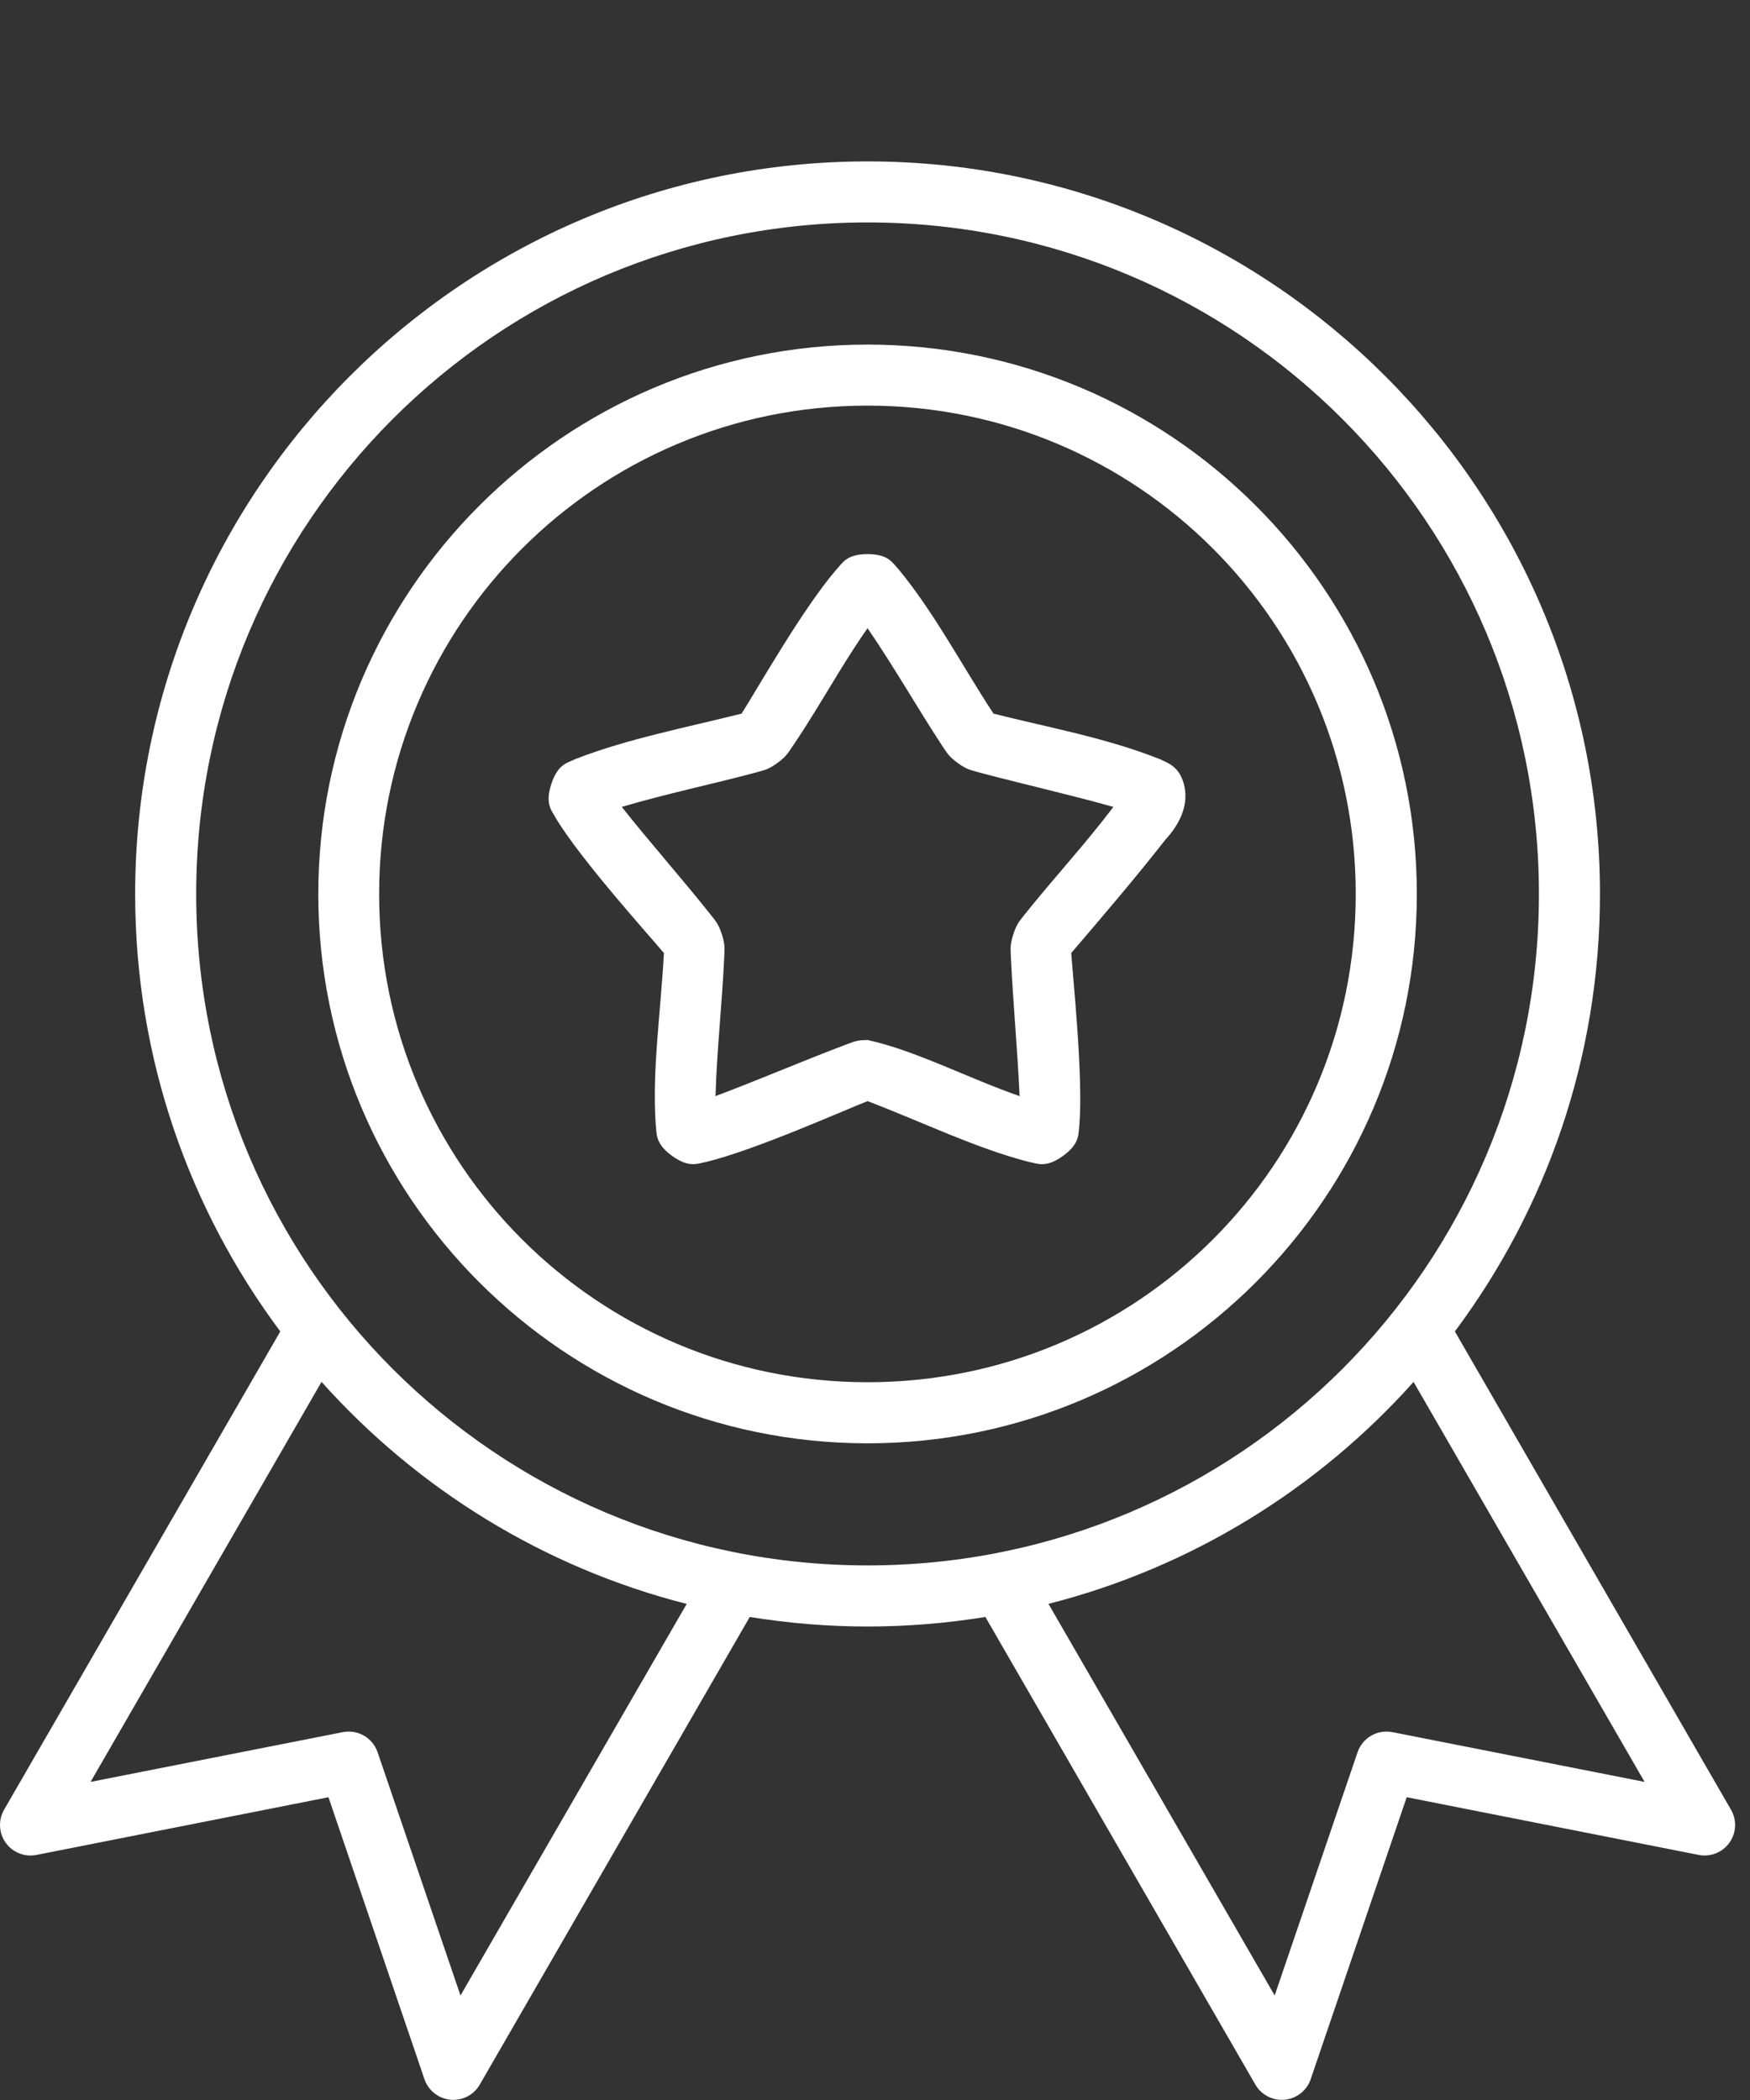
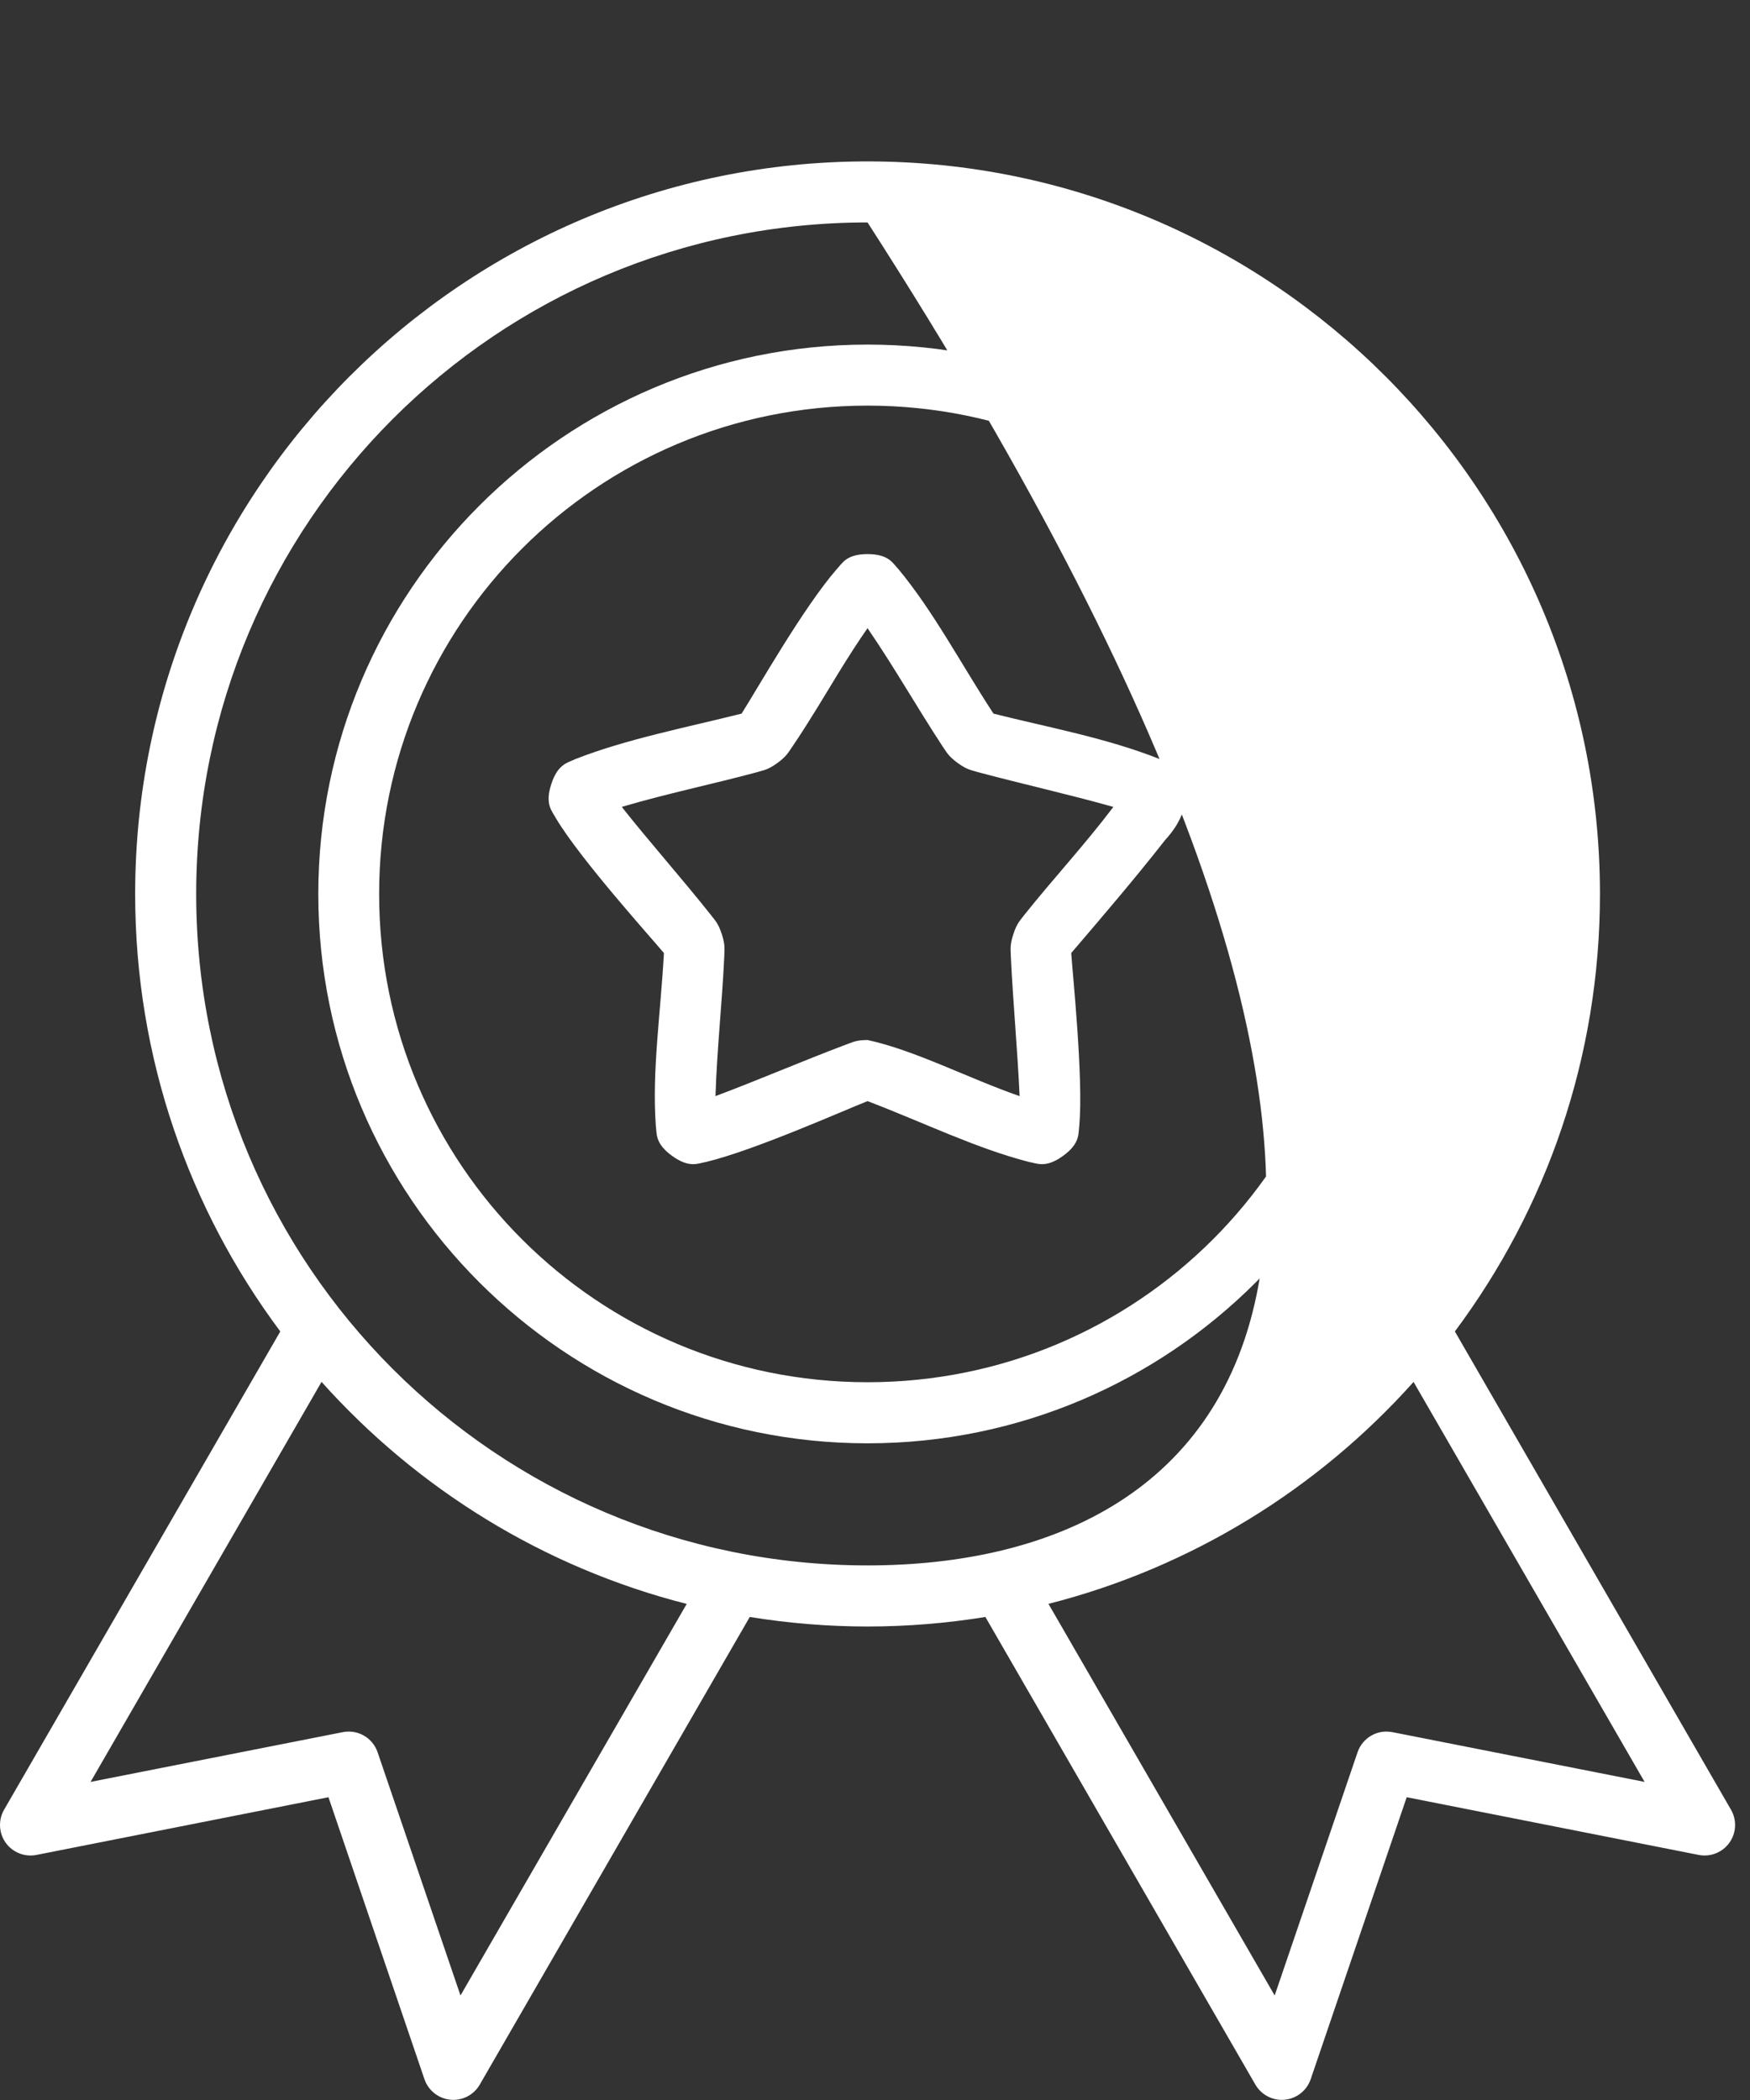
<svg xmlns="http://www.w3.org/2000/svg" width="65" height="78" viewBox="0 0 65 78" fill="none">
  <rect x="0" y="0" width="65" height="78" fill="#333333" stroke="none" />
-   <path d="M32.223 5.995C17.212 5.995 5.02 18.196 5.02 33.207C5.02 39.295 7.026 44.918 10.411 49.454L0.149 67.223C0.041 67.412 -0.01 67.628 0.002 67.845C0.013 68.062 0.087 68.272 0.214 68.448C0.341 68.625 0.517 68.761 0.719 68.84C0.921 68.92 1.142 68.94 1.356 68.897L12.2 66.754L15.764 77.224C15.834 77.431 15.963 77.613 16.134 77.749C16.305 77.885 16.512 77.969 16.73 77.99C16.947 78.011 17.166 77.969 17.36 77.868C17.554 77.767 17.715 77.613 17.823 77.423L27.848 60.059C29.273 60.29 30.734 60.413 32.223 60.413C33.713 60.413 35.175 60.29 36.6 60.059L46.625 77.423C46.734 77.613 46.895 77.767 47.089 77.868C47.283 77.969 47.502 78.011 47.719 77.99C47.937 77.969 48.144 77.885 48.315 77.749C48.486 77.613 48.614 77.431 48.684 77.224L52.249 66.754L63.093 68.897C63.306 68.939 63.527 68.919 63.729 68.839C63.931 68.759 64.106 68.623 64.233 68.447C64.36 68.27 64.433 68.061 64.445 67.844C64.456 67.628 64.405 67.412 64.297 67.223L54.038 49.454C57.423 44.918 59.427 39.295 59.427 33.207C59.427 18.196 47.235 5.995 32.223 5.995ZM32.223 8.262C46.01 8.262 57.16 19.421 57.16 33.207C57.16 46.994 46.01 58.144 32.223 58.144C18.437 58.144 7.287 46.994 7.287 33.207C7.287 19.421 18.437 8.262 32.223 8.262ZM32.223 12.799C20.968 12.799 11.823 21.952 11.823 33.207C11.823 44.463 20.968 53.609 32.223 53.609C43.479 53.609 52.625 44.463 52.625 33.207C52.625 21.952 43.479 12.799 32.223 12.799ZM32.223 15.066C42.254 15.066 50.356 23.177 50.356 33.207C50.356 43.238 42.254 51.34 32.223 51.34C22.193 51.34 14.082 43.238 14.082 33.207C14.082 23.177 22.193 15.066 32.223 15.066ZM32.223 20.581C31.419 20.581 31.283 20.933 31.07 21.15C29.831 22.582 28.163 25.53 27.545 26.506C25.461 27.027 23.248 27.457 21.37 28.195C21.098 28.331 20.724 28.36 20.476 29.125C20.227 29.89 20.51 30.126 20.651 30.396C21.564 31.925 24.16 34.799 24.66 35.399C24.534 37.682 24.217 39.739 24.357 41.793C24.402 42.094 24.311 42.459 24.961 42.931C25.612 43.404 25.932 43.207 26.232 43.157C28.017 42.725 31.221 41.297 32.223 40.899C34.234 41.663 36.233 42.647 38.214 43.157C38.514 43.207 38.837 43.404 39.487 42.931C40.138 42.459 40.045 42.094 40.09 41.793C40.241 40.025 39.84 36.176 39.788 35.399C40.947 34.044 42.187 32.593 43.278 31.199C43.901 30.523 44.155 29.805 43.973 29.125C43.791 28.444 43.349 28.331 43.076 28.195C41.075 27.402 38.954 27.024 36.901 26.506C35.721 24.704 34.685 22.728 33.379 21.15C33.166 20.933 33.028 20.581 32.223 20.581ZM32.223 23.333C33.219 24.786 34.054 26.265 35.002 27.71C35.155 27.925 35.208 28.075 35.571 28.339C35.934 28.602 36.08 28.603 36.333 28.682C38.028 29.134 39.682 29.502 41.354 29.971C40.292 31.376 39.135 32.618 38.057 33.969C37.9 34.181 37.777 34.271 37.639 34.697C37.5 35.124 37.543 35.27 37.546 35.534C37.63 37.29 37.792 38.976 37.871 40.713C35.989 40.061 33.979 39.006 32.223 38.629C31.775 38.629 31.654 38.722 31.404 38.806C29.76 39.427 28.202 40.102 26.575 40.713C26.631 38.949 26.821 37.264 26.901 35.534C26.904 35.27 26.949 35.124 26.81 34.697C26.672 34.271 26.549 34.181 26.392 33.969C25.316 32.614 24.043 31.177 23.095 29.971C24.784 29.471 26.448 29.131 28.116 28.682C28.369 28.603 28.513 28.602 28.876 28.339C29.238 28.075 29.292 27.925 29.445 27.71C30.043 26.829 30.627 25.841 31.136 25.007C31.526 24.372 31.906 23.781 32.223 23.333ZM11.943 51.327C15.493 55.296 20.187 58.22 25.506 59.574L17.104 74.118L14.024 65.08C13.935 64.822 13.756 64.604 13.519 64.467C13.282 64.33 13.004 64.284 12.736 64.336L3.364 66.185L11.943 51.327ZM52.504 51.329L61.085 66.185L51.713 64.336C51.445 64.284 51.166 64.33 50.93 64.467C50.693 64.604 50.514 64.822 50.425 65.08L47.345 74.118L38.943 59.572C44.26 58.218 48.955 55.297 52.504 51.329Z" fill="white" />
+   <path d="M32.223 5.995C17.212 5.995 5.02 18.196 5.02 33.207C5.02 39.295 7.026 44.918 10.411 49.454L0.149 67.223C0.041 67.412 -0.01 67.628 0.002 67.845C0.013 68.062 0.087 68.272 0.214 68.448C0.341 68.625 0.517 68.761 0.719 68.84C0.921 68.92 1.142 68.94 1.356 68.897L12.2 66.754L15.764 77.224C15.834 77.431 15.963 77.613 16.134 77.749C16.305 77.885 16.512 77.969 16.73 77.99C16.947 78.011 17.166 77.969 17.36 77.868C17.554 77.767 17.715 77.613 17.823 77.423L27.848 60.059C29.273 60.29 30.734 60.413 32.223 60.413C33.713 60.413 35.175 60.29 36.6 60.059L46.625 77.423C46.734 77.613 46.895 77.767 47.089 77.868C47.283 77.969 47.502 78.011 47.719 77.99C47.937 77.969 48.144 77.885 48.315 77.749C48.486 77.613 48.614 77.431 48.684 77.224L52.249 66.754L63.093 68.897C63.306 68.939 63.527 68.919 63.729 68.839C63.931 68.759 64.106 68.623 64.233 68.447C64.36 68.27 64.433 68.061 64.445 67.844C64.456 67.628 64.405 67.412 64.297 67.223L54.038 49.454C57.423 44.918 59.427 39.295 59.427 33.207C59.427 18.196 47.235 5.995 32.223 5.995ZM32.223 8.262C57.16 46.994 46.01 58.144 32.223 58.144C18.437 58.144 7.287 46.994 7.287 33.207C7.287 19.421 18.437 8.262 32.223 8.262ZM32.223 12.799C20.968 12.799 11.823 21.952 11.823 33.207C11.823 44.463 20.968 53.609 32.223 53.609C43.479 53.609 52.625 44.463 52.625 33.207C52.625 21.952 43.479 12.799 32.223 12.799ZM32.223 15.066C42.254 15.066 50.356 23.177 50.356 33.207C50.356 43.238 42.254 51.34 32.223 51.34C22.193 51.34 14.082 43.238 14.082 33.207C14.082 23.177 22.193 15.066 32.223 15.066ZM32.223 20.581C31.419 20.581 31.283 20.933 31.07 21.15C29.831 22.582 28.163 25.53 27.545 26.506C25.461 27.027 23.248 27.457 21.37 28.195C21.098 28.331 20.724 28.36 20.476 29.125C20.227 29.89 20.51 30.126 20.651 30.396C21.564 31.925 24.16 34.799 24.66 35.399C24.534 37.682 24.217 39.739 24.357 41.793C24.402 42.094 24.311 42.459 24.961 42.931C25.612 43.404 25.932 43.207 26.232 43.157C28.017 42.725 31.221 41.297 32.223 40.899C34.234 41.663 36.233 42.647 38.214 43.157C38.514 43.207 38.837 43.404 39.487 42.931C40.138 42.459 40.045 42.094 40.09 41.793C40.241 40.025 39.84 36.176 39.788 35.399C40.947 34.044 42.187 32.593 43.278 31.199C43.901 30.523 44.155 29.805 43.973 29.125C43.791 28.444 43.349 28.331 43.076 28.195C41.075 27.402 38.954 27.024 36.901 26.506C35.721 24.704 34.685 22.728 33.379 21.15C33.166 20.933 33.028 20.581 32.223 20.581ZM32.223 23.333C33.219 24.786 34.054 26.265 35.002 27.71C35.155 27.925 35.208 28.075 35.571 28.339C35.934 28.602 36.08 28.603 36.333 28.682C38.028 29.134 39.682 29.502 41.354 29.971C40.292 31.376 39.135 32.618 38.057 33.969C37.9 34.181 37.777 34.271 37.639 34.697C37.5 35.124 37.543 35.27 37.546 35.534C37.63 37.29 37.792 38.976 37.871 40.713C35.989 40.061 33.979 39.006 32.223 38.629C31.775 38.629 31.654 38.722 31.404 38.806C29.76 39.427 28.202 40.102 26.575 40.713C26.631 38.949 26.821 37.264 26.901 35.534C26.904 35.27 26.949 35.124 26.81 34.697C26.672 34.271 26.549 34.181 26.392 33.969C25.316 32.614 24.043 31.177 23.095 29.971C24.784 29.471 26.448 29.131 28.116 28.682C28.369 28.603 28.513 28.602 28.876 28.339C29.238 28.075 29.292 27.925 29.445 27.71C30.043 26.829 30.627 25.841 31.136 25.007C31.526 24.372 31.906 23.781 32.223 23.333ZM11.943 51.327C15.493 55.296 20.187 58.22 25.506 59.574L17.104 74.118L14.024 65.08C13.935 64.822 13.756 64.604 13.519 64.467C13.282 64.33 13.004 64.284 12.736 64.336L3.364 66.185L11.943 51.327ZM52.504 51.329L61.085 66.185L51.713 64.336C51.445 64.284 51.166 64.33 50.93 64.467C50.693 64.604 50.514 64.822 50.425 65.08L47.345 74.118L38.943 59.572C44.26 58.218 48.955 55.297 52.504 51.329Z" fill="white" />
</svg>